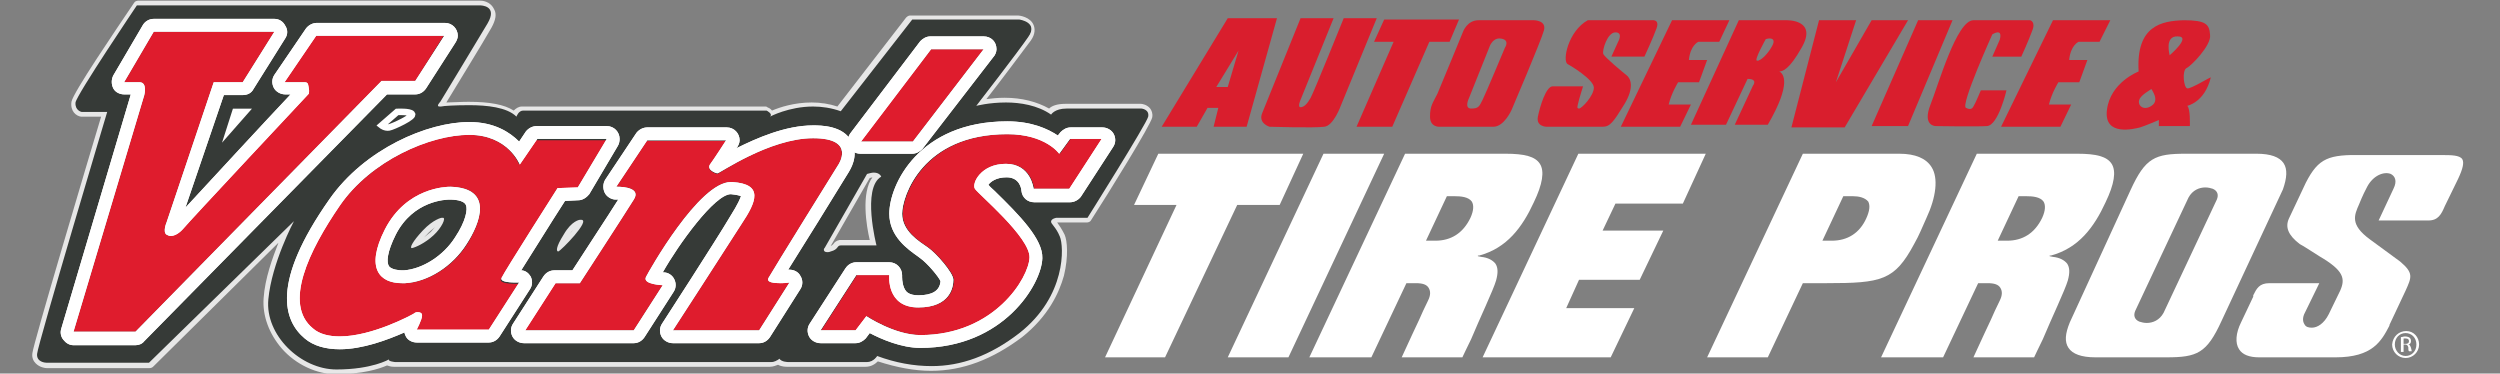
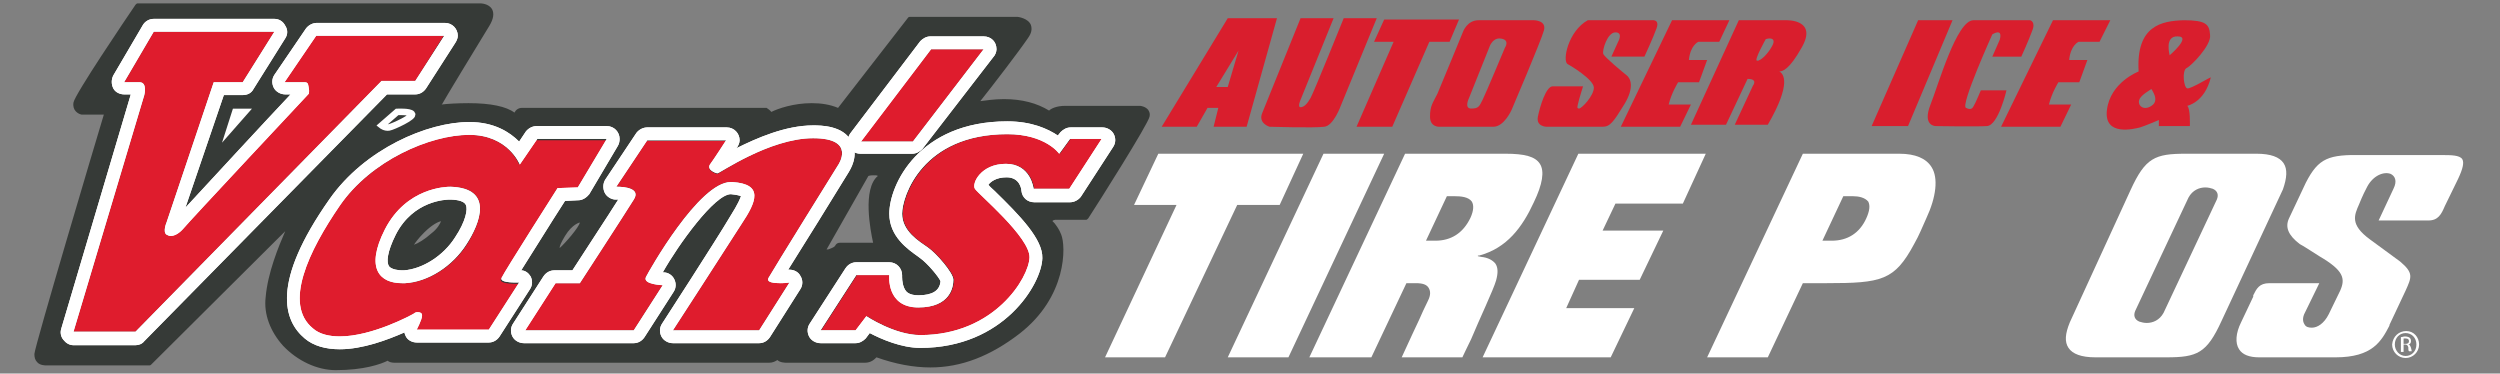
<svg xmlns="http://www.w3.org/2000/svg" version="1.1" id="Layer_1" x="0px" y="0px" viewBox="0 0 370.8 55.4" style="enable-background:new 0 0 370.8 55.4;" xml:space="preserve">
  <rect x="0" y="0" width="370.8" height="55.4" fill="#808080" stroke="none" />
  <style type="text/css">
	.st0{fill:#363A37;}
	.st1{fill:#E7E7E7;}
	.st2{fill:#DF1C2D;}
	.st3{fill:#FFFFFF;}
	.st4{fill:none;stroke:#FFFFFF;stroke-width:0.97;stroke-miterlimit:10;}
	.st5{fill:#D91E2D;}
</style>
  <g>
    <g>
      <g>
        <path class="st0" d="M49.8,54.9c-2.8,0-5.7-1.4-7.8-3.6c-1.9-2.1-2.9-4.7-2.6-7.2c0.3-3.6,1.9-7.5,2.9-9.8L22.4,54.1     c-0.1,0.1-0.2,0.1-0.3,0.1c0,0-15.2,0-15.2,0c-0.2,0-1,0-1.4-0.5c-0.3-0.3-0.4-0.7-0.4-1.2c0.1-1.3,9-31.2,10.3-35.5h-3.3     c-0.5-0.1-1.4-0.6-1.2-1.8c0.2-1.2,7.7-12.3,9.2-14.5c0.1-0.1,0.2-0.2,0.3-0.2h50.8c0.1,0,1.3,0,1.8,0.9c0.3,0.6,0.2,1.4-0.4,2.4     c-1.6,2.6-7,11.5-7,11.6c0,0-0.1,0.1-0.1,0.1c0.8-0.1,2.3-0.2,4-0.2c3.3,0,5.6,0.5,6.8,1.4c0.2-0.4,0.6-0.7,1.1-0.7h36.1     c0.1,0,0.1,0,0.2,0c0.1,0.1,0.5,0.3,0.7,0.6c1-0.5,3.3-1.3,6-1.3c1.4,0,2.7,0.2,3.9,0.7l10.4-13.4c0.1-0.1,0.2-0.1,0.3-0.1h15.9     c0.1,0,1.6,0.2,2,1.2c0.2,0.6,0.1,1.2-0.4,1.9c-1.2,1.8-5.5,7.4-7.1,9.4c0.8-0.1,2.1-0.3,3.5-0.3c2.7,0,4.9,0.6,6.7,1.7     c0.3-0.3,1.1-0.7,2.4-0.7h11.1c0.1,0,0.8,0.1,1.2,0.6c0.2,0.3,0.3,0.6,0.2,1c-0.2,1.1-7.6,12.8-9.1,15.1     c-0.1,0.1-0.2,0.2-0.3,0.2h-4.6c-0.1,0-0.4,0.1-0.4,0.2c0,0,0.2,0.2,0.3,0.3c0.3,0.4,0.7,0.9,1,1.7c0.7,1.7,0.9,9.2-6.2,14.7     c-4.3,3.3-8.6,5-13.2,5c-2.5,0-5.2-0.5-8-1.5c-0.3,0.3-0.8,0.8-1.7,0.8h-11.7c-0.1,0-0.9,0-1.3-0.4c-0.3,0.2-0.7,0.4-1.2,0.4     H58.5c-0.4,0-0.8-0.1-1-0.3C56.5,54,54,54.9,49.8,54.9z M122.6,37c0,0,0,0,0.1,0c0.1,0,0.2,0,0.4-0.1c0.5-0.2,0.7-0.3,0.8-0.5     c0.1-0.2,0.3-0.4,0.7-0.4c0.1,0,0.4,0,1.7,0c1.1,0,2.5,0,3.2,0c-0.4-1.8-1.6-8,0.7-9.9c-0.1-0.1-0.3-0.1-0.6-0.1     c-0.2,0-0.5,0-0.8,0.1L122.6,37C122.5,37,122.5,37,122.6,37C122.5,37,122.5,37,122.6,37C122.5,37,122.5,37,122.6,37z M86,33     c0,0-1.1,0.2-2.2,2c-0.6,1-0.8,1.5-0.8,1.8C83.8,36.1,85.9,33.7,86,33C86.1,33,86.1,33,86,33z M65.4,32.8     c-0.4,0.1-1.3,0.5-2.5,1.7c-0.9,0.9-1.3,1.5-1.5,1.8c0.6-0.2,1.6-0.8,2.6-1.7C64.8,34,65.3,33.2,65.4,32.8z" />
-         <path class="st1" d="M71.2,0.8c0.1,0,2.7,0,1.1,2.7c-1.6,2.7-7,11.6-7,11.6s-0.7,0.7-0.1,0.7c0,0,0.1,0,0.2,0     c0.4-0.1,2.1-0.2,4.2-0.2c2.6,0,5.6,0.3,7,1.7c0,0,0.3-0.9,1-0.9c0.7,0,36.1,0,36.1,0s1,0.5,0.5,0.9c0,0,2.8-1.5,6.4-1.5     c1.3,0,2.7,0.2,4.1,0.7l10.6-13.6h15.9c0,0,2.9,0.4,1.3,2.6c-1.5,2.2-7.7,10.2-7.7,10.2s1.9-0.5,4.4-0.5c2.1,0,4.7,0.4,6.7,1.8     c0,0,0.5-0.9,2.3-0.9c1.8,0,11.1,0,11.1,0s1.2,0.1,1,1.2c-0.2,1-9,15-9,15h-4.6c0,0-0.7,0.1-0.8,0.5c-0.1,0.4,0.7,0.8,1.3,2.3     c0.6,1.4,1,8.8-6,14.3c-4.4,3.4-8.7,4.9-13,4.9c-2.7,0-5.4-0.5-8.1-1.5c0,0-0.5,0.9-1.5,0.9s-11.7,0-11.7,0s-1,0-1.3-0.5     c0,0-0.5,0.5-1.2,0.5c-0.7,0-55.8,0-55.8,0s-1.1-0.1-0.9-0.4c0,0-2.5,1.5-7.8,1.5c-5.3,0-10.6-5.1-10.1-10.4     c0.5-5.4,3.8-11.6,3.8-11.6L22.1,53.8H6.9c0,0,0,0,0,0c-0.2,0-1.5-0.1-1.4-1.3c0.1-1.4,10.4-35.9,10.4-35.9h-3.8     c0,0-1-0.2-0.9-1.4c0.2-1.2,9.1-14.4,9.1-14.4L71.2,0.8C71.2,0.8,71.2,0.8,71.2,0.8 M122.7,37.4c0.1,0,0.3,0,0.5-0.1     c1.2-0.3,0.9-0.9,1.5-0.9c0.2,0,0.8,0,1.6,0c1.6,0,3.7,0,3.7,0s-2.2-8.5,0.7-10.2c0,0-0.2-0.6-1.1-0.6c-0.3,0-0.6,0.1-1,0.2     l-6.3,11C122.2,36.8,122,37.4,122.7,37.4 M61.1,36.8C61.1,36.8,61.2,36.8,61.1,36.8c0.5-0.1,1.9-0.7,3.2-1.9     c1.2-1.1,1.9-2.6,1.4-2.6c0,0-0.1,0-0.2,0c0,0-1.2,0.2-2.8,1.9C61.2,35.8,60.7,36.8,61.1,36.8 M82.8,37.3     C82.9,37.3,82.9,37.3,82.8,37.3c0.4-0.1,4.9-4.7,3.4-4.7c-0.1,0-0.1,0-0.2,0c0,0-1.2,0.1-2.4,2.2C82.4,36.7,82.5,37.3,82.8,37.3      M71.2,0.1L71.2,0.1H20.5c-0.2,0-0.5,0.1-0.6,0.3c-2.7,4-9.1,13.4-9.3,14.7c-0.2,1.4,0.7,2.1,1.4,2.2c0,0,0.1,0,0.1,0H15     C13.1,23.6,4.9,51.1,4.8,52.4c-0.1,0.7,0.2,1.2,0.5,1.5c0.6,0.6,1.4,0.7,1.6,0.7c0,0,0,0,0.1,0l15.2,0c0.2,0,0.4-0.1,0.5-0.2     l18.6-18.4c-0.9,2.3-2,5.3-2.2,8.2c-0.2,2.6,0.8,5.3,2.7,7.5c2.1,2.4,5.2,3.8,8,3.8c4,0,6.5-0.8,7.6-1.3c0.3,0.1,0.6,0.2,1,0.2     l55.8,0c0.5,0,0.9-0.2,1.2-0.3c0.5,0.3,1.2,0.3,1.3,0.3h11.7c0.8,0,1.4-0.4,1.8-0.8c2.8,0.9,5.4,1.4,7.9,1.4     c4.7,0,9.1-1.7,13.5-5c3.9-3.1,5.5-6.6,6.2-9.1c0.7-2.9,0.5-5.2,0.1-6.1c-0.4-0.8-0.8-1.4-1.1-1.8h4.4c0.2,0,0.5-0.1,0.6-0.3     c2.7-4.2,8.9-14.2,9.1-15.3c0.1-0.6-0.1-1-0.3-1.3c-0.5-0.6-1.2-0.7-1.4-0.7c0,0,0,0-0.1,0H158c-1.2,0-2,0.3-2.4,0.7     c-1.8-1-4-1.6-6.6-1.6c-1,0-1.9,0.1-2.7,0.2c1.9-2.4,5.4-7.1,6.6-8.7c0.7-1,0.6-1.8,0.4-2.3c-0.5-1.2-2.1-1.4-2.3-1.4     c0,0-0.1,0-0.1,0h-15.9c-0.2,0-0.4,0.1-0.6,0.3l-10.2,13.2c-1.2-0.4-2.5-0.6-3.8-0.6c-2.6,0-4.7,0.7-5.9,1.2     c-0.2-0.3-0.5-0.4-0.7-0.5c-0.1-0.1-0.2-0.1-0.3-0.1H77.4c-0.5,0-0.9,0.3-1.2,0.6c-1.4-0.9-3.6-1.3-6.7-1.3     c-1.3,0-2.5,0.1-3.3,0.1c1.2-2,5.4-8.8,6.7-11.1c0.6-1.1,0.8-2,0.4-2.7C72.7,0.1,71.4,0.1,71.2,0.1L71.2,0.1z M129,26.4     c0.1,0,0.3-0.1,0.4-0.1c-1.7,2.3-0.9,7.2-0.4,9.3c-0.8,0-1.9,0-2.8,0c-1.3,0-1.6,0-1.7,0c-0.5,0.1-0.8,0.4-0.9,0.6     c-0.1,0.1-0.2,0.2-0.4,0.3L129,26.4L129,26.4z M62.9,35.2c0.1-0.1,0.3-0.3,0.4-0.4c0.4-0.5,0.9-0.8,1.2-1.1     c-0.2,0.2-0.4,0.5-0.6,0.7C63.5,34.7,63.2,35,62.9,35.2L62.9,35.2z M84.5,34.7c0.2-0.3,0.4-0.5,0.5-0.6     C84.8,34.3,84.7,34.5,84.5,34.7L84.5,34.7z" />
      </g>
      <g>
        <path class="st2" d="M22.8,4.7h17.9L36,12.2h-4.3L24.7,33c0,0-0.6,1.4,0,1.8s1.6,0,2.4-0.9c0.8-1,18.6-20,18.6-20s0.1-0.4,0-0.8     s0-0.9-0.6-0.9c-0.6,0-3,0-3,0l4.7-6.9h19L61.6,12h-5L20.1,49.2h-9.2l10.5-35.1c0,0,0.5-1.9-0.7-1.9s-2.3,0-2.3,0L22.8,4.7z" />
        <path class="st2" d="M96,20.8l-4.6,6.9c0,0,3.9-0.2,2.6,1.9C92.7,31.7,86,42,86,42h-3.7l-4.5,7H94l4.3-6.7c0,0-3-0.2-2.5-1.2     s8.1-14.5,12.8-14.1c4.7,0.4,3.5,2.9,1.4,6.2C107.9,36.5,99.8,49,99.8,49h12.8l4.5-7.1c0,0-3.8,0.4-3.1-0.7     c0.6-1.1,10.3-16.7,10.3-16.7s2.7-4-3.7-4c-6.5,0-14,5.3-14.2,5.3c-0.2,0-1.6-0.5-1.1-1.3c0.5-0.8,2.4-3.6,2.4-3.6H96z" />
        <polygon class="st2" points="138.1,7.3 127.6,21 135.4,21 145.9,7.3    " />
        <path class="st2" d="M158.8,20.6h4.7l-4.8,7.4h-5.3c0,0-0.4-3.7-4.1-3.7c-3.7,0-5.1,2.9-4.6,3.7s8.2,7.2,8.1,10.2     c-0.1,3-5.2,11.5-16.2,11.5c-3.8,0-8-2.8-8-2.8l-1.6,2.1h-5.2l5.3-8.2h4.9c0,0-0.5,4.8,4.3,4.8s5.2-3.1,5.2-4.1     c0-1-2.5-3.9-3.8-4.8c-1.3-0.9-3.8-2.4-3.8-5s3.1-11.8,15.6-11.8c5.7,0,7.7,2.9,7.7,2.9L158.8,20.6z" />
        <path class="st2" d="M79.6,20.6L77,24.4c0,0-1.6-4.4-7.5-4.4s-14.5,3.9-19.2,10.6s-8.4,14.6-4,18.2c4.4,3.6,14.6-1.9,15-2.2     c0.4-0.3,1.3-0.2,1.2,0.4c0,0.5-0.8,2.1-0.8,2.1h10.7l4.5-7c0,0-3,0.1-2.6-0.7c0.4-0.8,8.3-13.3,8.3-13.3l3-0.1l4.3-7.2H79.6z      M69.3,36.2c-2.1,3.3-5.7,5.6-9.1,5.8c-3.4,0.2-6.2-1.8-3-8c3.3-6.4,9.7-6.3,9.7-6.3C73.3,27.9,71.2,33.1,69.3,36.2z" />
      </g>
      <g>
        <path class="st3" d="M40.7,4.7L36,12.2h-4.3L24.7,33c0,0-0.6,1.4,0,1.8c0.2,0.1,0.4,0.2,0.6,0.2c0.6,0,1.3-0.4,1.9-1.1     c0.8-1,18.6-20,18.6-20s0.1-0.4,0-0.8c-0.1-0.4,0-0.9-0.6-0.9c-0.6,0-3,0-3,0l4.7-6.9h19L61.6,12h-5L20.1,49.2h-9.2l10.5-35.1     c0,0,0.5-1.9-0.7-1.9c-1.2,0-2.3,0-2.3,0l4.4-7.5H40.7 M66,5.2L66,5.2 M40.7,2.8H22.8c-0.7,0-1.3,0.4-1.6,0.9l-4.4,7.5     c-0.3,0.6-0.3,1.3,0,1.9c0.3,0.6,1,0.9,1.6,0.9h1L9.1,48.7c-0.2,0.6-0.1,1.2,0.3,1.7c0.4,0.5,0.9,0.8,1.5,0.8h9.2     c0.5,0,1-0.2,1.3-0.6l36-36.6h4.2c0.6,0,1.2-0.3,1.6-0.9l4.3-6.7c0.2-0.3,0.4-0.7,0.4-1.1c0-1-0.8-1.9-1.9-1.9h0h-19     c-0.6,0-1.2,0.3-1.6,0.8l-4.7,6.9c-0.4,0.6-0.4,1.3-0.1,1.9c0.3,0.6,1,1,1.7,1h0.8c-3.5,3.7-11.9,12.8-15.6,16.8l5.7-16.7H36     c0.7,0,1.3-0.3,1.6-0.9l4.7-7.5c0.4-0.6,0.4-1.3,0-1.9C42,3.2,41.4,2.8,40.7,2.8L40.7,2.8z M40.7,6.6L40.7,6.6L40.7,6.6L40.7,6.6     z" />
        <path class="st3" d="M120.6,20.5c6.5,0,3.7,4,3.7,4s-9.7,15.6-10.3,16.7c-0.4,0.7,0.8,0.8,1.8,0.8c0.7,0,1.3-0.1,1.3-0.1     l-4.5,7.1H99.8c0,0,8.1-12.5,10.2-15.8c2.2-3.3,3.3-5.9-1.4-6.2c-0.1,0-0.1,0-0.2,0c-4.7,0-12.1,13.1-12.6,14.1     c-0.5,1.1,2.5,1.2,2.5,1.2L94,49H77.9l4.5-7H86c0,0,6.7-10.3,8-12.4c1.1-1.7-1.5-1.9-2.4-1.9c-0.1,0-0.2,0-0.2,0l4.6-6.9h11.7     c0,0-1.8,2.8-2.4,3.6c-0.5,0.8,0.9,1.3,1.1,1.3C106.6,25.8,114.1,20.5,120.6,20.5 M107.7,20.8L107.7,20.8 M120.6,18.6     c-4.1,0-8.4,1.9-11.4,3.4c0,0,0-0.1,0.1-0.1c0.2-0.3,0.4-0.7,0.4-1.1c0-1-0.8-1.9-1.9-1.9h0H96c-0.6,0-1.2,0.3-1.6,0.8l-4.6,6.9     c-0.4,0.6-0.4,1.4-0.1,2c0.3,0.6,1,1,1.6,1c0,0,0.1,0,0.1,0l0.2,0c0,0,0.1,0,0.1,0c-1.7,2.7-5.4,8.3-6.8,10.5h-2.7     c-0.6,0-1.2,0.3-1.6,0.9l-4.5,7c-0.4,0.6-0.4,1.3-0.1,1.9c0.3,0.6,1,1,1.7,1H94c0.6,0,1.2-0.3,1.6-0.9l4.3-6.7     c0.4-0.6,0.4-1.3,0.1-1.9c-0.3-0.6-0.9-1-1.6-1c0,0-0.1,0-0.1,0c2.3-4.1,7.7-11.6,10.1-11.6c0.9,0.1,1.3,0.2,1.5,0.3     c-0.1,0.3-0.4,1.1-1.6,3C106.3,35.5,98.2,48,98.2,48c-0.4,0.6-0.4,1.3-0.1,1.9c0.3,0.6,1,1,1.7,1h12.8c0.6,0,1.2-0.3,1.6-0.9     l4.5-7.1c0.4-0.6,0.4-1.4,0-2c-0.3-0.6-1-0.9-1.6-0.9c-0.1,0-0.1,0-0.2,0c0,0,0,0,0,0c2.2-3.5,6.5-10.4,9-14.5     c0.1-0.2,1.6-2.4,0.4-4.5C125.1,18.6,121.7,18.6,120.6,18.6L120.6,18.6z" />
        <path class="st3" d="M145.9,7.3L145.9,7.3 M145.9,7.3L135.4,21h-7.7l10.4-13.7H145.9 M145.9,5.4L145.9,5.4h-7.9     c-0.6,0-1.1,0.3-1.5,0.7l-10.4,13.7c-0.4,0.6-0.5,1.3-0.2,2c0.3,0.6,1,1,1.7,1h7.7c0.6,0,1.1-0.3,1.5-0.7l10.5-13.6     c0.3-0.3,0.5-0.8,0.5-1.2C147.8,6.2,147,5.4,145.9,5.4L145.9,5.4z M145.9,9.2L145.9,9.2L145.9,9.2L145.9,9.2z" />
        <path class="st3" d="M149.4,19.9c5.7,0,7.7,2.9,7.7,2.9l1.6-2.2h4.7l-4.8,7.4h-5.3c0,0-0.4-3.7-4.1-3.7s-5.1,2.9-4.6,3.7     c0.5,0.8,8.2,7.2,8.1,10.2c-0.1,3-5.2,11.5-16.2,11.5c-3.8,0-8-2.8-8-2.8l-1.6,2.1h-5.2l5.3-8.2h4.9c0,0-0.5,4.8,4.3,4.8     s5.2-3.1,5.2-4.1c0-1-2.5-3.9-3.8-4.8c-1.3-0.9-3.8-2.4-3.8-5S136.8,19.9,149.4,19.9 M131.9,40.8L131.9,40.8 M149.4,18     c-13.1,0-17.5,9.4-17.5,13.7c0,3.4,2.8,5.3,4.2,6.3l0.4,0.3c1,0.7,2.7,2.7,3,3.4c-0.1,1.4-1.2,2.1-3.3,2.1     c-1.3,0-1.7-0.5-1.8-0.6c-0.5-0.6-0.6-1.6-0.6-2.1c0-0.1,0-0.2,0-0.3c0-1-0.8-1.9-1.9-1.9h0h-4.9c-0.6,0-1.2,0.3-1.6,0.9     l-5.3,8.2c-0.4,0.6-0.4,1.3-0.1,1.9c0.3,0.6,1,1,1.7,1h5.2c0.6,0,1.1-0.3,1.5-0.7l0.6-0.8c1.7,0.9,4.7,2.2,7.5,2.2     c12.4,0,18-9.5,18.1-13.3c0.1-2.8-3.3-6.3-7.1-10c-0.3-0.3-0.7-0.6-0.9-0.9c0.3-0.4,1.1-1.1,2.7-1.1c2,0,2.2,1.8,2.2,2     c0.1,1,0.9,1.7,1.9,1.7h5.3c0.6,0,1.2-0.3,1.6-0.8l4.8-7.4c0.4-0.6,0.4-1.3,0.1-1.9c-0.3-0.6-1-1-1.7-1h-4.7     c-0.6,0-1.1,0.3-1.5,0.7l-0.4,0.5C155.4,19.1,153,18,149.4,18L149.4,18z" />
        <path class="st3" d="M69.6,20c5.8,0,7.5,4.4,7.5,4.4l2.6-3.8h10.3l-4.3,7.2l-3,0.1c0,0-7.9,12.4-8.3,13.3     c-0.3,0.7,1.6,0.7,2.3,0.7c0.2,0,0.3,0,0.3,0l-4.5,7H61.8c0,0,0.8-1.5,0.8-2.1c0-0.4-0.3-0.5-0.7-0.5c-0.2,0-0.4,0.1-0.5,0.2     c-0.3,0.2-6.2,3.4-11,3.4c-1.5,0-3-0.3-4-1.2c-4.4-3.6-0.6-11.5,4-18.2S63.8,20,69.6,20 M59.6,42c0.2,0,0.3,0,0.5,0     c3.4-0.2,7-2.5,9.1-5.8c2-3.1,4.1-8.3-2.4-8.5c0,0,0,0,0,0c-0.6,0-6.5,0.1-9.7,6.3C54.1,39.9,56.4,42,59.6,42 M89.9,20.6     L89.9,20.6 M69.6,18.1c-6.2,0-15.5,4-20.7,11.4c-8.8,12.5-6.8,18.1-3.7,20.7c1.3,1.1,3.1,1.6,5.2,1.6c3.4,0,7.1-1.4,9.6-2.5     c0,0.2,0.1,0.4,0.2,0.6c0.3,0.6,1,0.9,1.6,0.9h10.7c0.6,0,1.2-0.3,1.6-0.9l4.5-7c0.4-0.6,0.4-1.3,0.1-1.9     c-0.3-0.5-0.8-0.9-1.4-0.9c1.6-2.5,4.3-6.9,6.5-10.3l2-0.1c0.6,0,1.2-0.4,1.6-0.9l4.2-7.1c0.2-0.3,0.3-0.7,0.3-1.1     c0-1-0.8-1.9-1.9-1.9h0H79.6c-0.6,0-1.2,0.3-1.6,0.8L77,21C75.6,19.6,73.3,18.1,69.6,18.1L69.6,18.1z M59.6,40.1     c-0.4,0-1.5-0.1-1.9-0.6c-0.4-0.6-0.3-2.1,1-4.7c2.6-5.1,7.5-5.2,8-5.2c1.3,0,2.2,0.3,2.4,0.8c0.3,0.6,0,2.4-1.6,4.8     c-1.7,2.7-4.8,4.7-7.6,4.9C59.9,40.1,59.8,40.1,59.6,40.1L59.6,40.1z" />
      </g>
      <g>
        <path class="st3" d="M40.7,4.7L36,12.2h-4.3L24.7,33c0,0-0.6,1.4,0,1.8c0.2,0.1,0.4,0.2,0.6,0.2c0.6,0,1.3-0.4,1.9-1.1     c0.8-1,18.6-20,18.6-20s0.1-0.4,0-0.8c-0.1-0.4,0-0.9-0.6-0.9c-0.6,0-3,0-3,0l4.7-6.9h19L61.6,12h-5L20.1,49.2h-9.2l10.5-35.1     c0,0,0.5-1.9-0.7-1.9c-1.2,0-2.3,0-2.3,0l4.4-7.5H40.7 M66,5.2L66,5.2 M40.7,2.8H22.8c-0.7,0-1.3,0.4-1.6,0.9l-4.4,7.5     c-0.3,0.6-0.3,1.3,0,1.9c0.3,0.6,1,0.9,1.6,0.9h1L9.1,48.7c-0.2,0.6-0.1,1.2,0.3,1.7c0.4,0.5,0.9,0.8,1.5,0.8h9.2     c0.5,0,1-0.2,1.3-0.6l36-36.6h4.2c0.6,0,1.2-0.3,1.6-0.9l4.3-6.7c0.2-0.3,0.4-0.7,0.4-1.1c0-1-0.8-1.9-1.9-1.9h0h-19     c-0.6,0-1.2,0.3-1.6,0.8l-4.7,6.9c-0.4,0.6-0.4,1.3-0.1,1.9c0.3,0.6,1,1,1.7,1h0.8c-3.5,3.7-11.9,12.8-15.6,16.8l5.7-16.7H36     c0.7,0,1.3-0.3,1.6-0.9l4.7-7.5c0.4-0.6,0.4-1.3,0-1.9C42,3.2,41.4,2.8,40.7,2.8L40.7,2.8z M40.7,6.6L40.7,6.6L40.7,6.6L40.7,6.6     z" />
        <path class="st3" d="M120.6,20.5c6.5,0,3.7,4,3.7,4s-9.7,15.6-10.3,16.7c-0.4,0.7,0.8,0.8,1.8,0.8c0.7,0,1.3-0.1,1.3-0.1     l-4.5,7.1H99.8c0,0,8.1-12.5,10.2-15.8c2.2-3.3,3.3-5.9-1.4-6.2c-0.1,0-0.1,0-0.2,0c-4.7,0-12.1,13.1-12.6,14.1     c-0.5,1.1,2.5,1.2,2.5,1.2L94,49H77.9l4.5-7H86c0,0,6.7-10.3,8-12.4c1.1-1.7-1.5-1.9-2.4-1.9c-0.1,0-0.2,0-0.2,0l4.6-6.9h11.7     c0,0-1.8,2.8-2.4,3.6c-0.5,0.8,0.9,1.3,1.1,1.3C106.6,25.8,114.1,20.5,120.6,20.5 M107.7,20.8L107.7,20.8 M120.6,18.6     c-4.1,0-8.4,1.9-11.4,3.4c0,0,0-0.1,0.1-0.1c0.2-0.3,0.4-0.7,0.4-1.1c0-1-0.8-1.9-1.9-1.9h0H96c-0.6,0-1.2,0.3-1.6,0.8l-4.6,6.9     c-0.4,0.6-0.4,1.4-0.1,2c0.3,0.6,1,1,1.6,1c0,0,0.1,0,0.1,0l0.2,0c0,0,0.1,0,0.1,0c-1.7,2.7-5.4,8.3-6.8,10.5h-2.7     c-0.6,0-1.2,0.3-1.6,0.9l-4.5,7c-0.4,0.6-0.4,1.3-0.1,1.9c0.3,0.6,1,1,1.7,1H94c0.6,0,1.2-0.3,1.6-0.9l4.3-6.7     c0.4-0.6,0.4-1.3,0.1-1.9c-0.3-0.6-0.9-1-1.6-1c0,0-0.1,0-0.1,0c2.3-4.1,7.7-11.6,10.1-11.6c0.9,0.1,1.3,0.2,1.5,0.3     c-0.1,0.3-0.4,1.1-1.6,3C106.3,35.5,98.2,48,98.2,48c-0.4,0.6-0.4,1.3-0.1,1.9c0.3,0.6,1,1,1.7,1h12.8c0.6,0,1.2-0.3,1.6-0.9     l4.5-7.1c0.4-0.6,0.4-1.4,0-2c-0.3-0.6-1-0.9-1.6-0.9c-0.1,0-0.1,0-0.2,0c0,0,0,0,0,0c2.2-3.5,6.5-10.4,9-14.5     c0.1-0.2,1.6-2.4,0.4-4.5C125.1,18.6,121.7,18.6,120.6,18.6L120.6,18.6z" />
        <path class="st3" d="M145.9,7.3L145.9,7.3 M145.9,7.3L135.4,21h-7.7l10.4-13.7H145.9 M145.9,5.4L145.9,5.4h-7.9     c-0.6,0-1.1,0.3-1.5,0.7l-10.4,13.7c-0.4,0.6-0.5,1.3-0.2,2c0.3,0.6,1,1,1.7,1h7.7c0.6,0,1.1-0.3,1.5-0.7l10.5-13.6     c0.3-0.3,0.5-0.8,0.5-1.2C147.8,6.2,147,5.4,145.9,5.4L145.9,5.4z M145.9,9.2L145.9,9.2L145.9,9.2L145.9,9.2z" />
        <path class="st3" d="M149.4,19.9c5.7,0,7.7,2.9,7.7,2.9l1.6-2.2h4.7l-4.8,7.4h-5.3c0,0-0.4-3.7-4.1-3.7s-5.1,2.9-4.6,3.7     c0.5,0.8,8.2,7.2,8.1,10.2c-0.1,3-5.2,11.5-16.2,11.5c-3.8,0-8-2.8-8-2.8l-1.6,2.1h-5.2l5.3-8.2h4.9c0,0-0.5,4.8,4.3,4.8     s5.2-3.1,5.2-4.1c0-1-2.5-3.9-3.8-4.8c-1.3-0.9-3.8-2.4-3.8-5S136.8,19.9,149.4,19.9 M131.9,40.8L131.9,40.8 M149.4,18     c-13.1,0-17.5,9.4-17.5,13.7c0,3.4,2.8,5.3,4.2,6.3l0.4,0.3c1,0.7,2.7,2.7,3,3.4c-0.1,1.4-1.2,2.1-3.3,2.1     c-1.3,0-1.7-0.5-1.8-0.6c-0.5-0.6-0.6-1.6-0.6-2.1c0-0.1,0-0.2,0-0.3c0-1-0.8-1.9-1.9-1.9h0h-4.9c-0.6,0-1.2,0.3-1.6,0.9     l-5.3,8.2c-0.4,0.6-0.4,1.3-0.1,1.9c0.3,0.6,1,1,1.7,1h5.2c0.6,0,1.1-0.3,1.5-0.7l0.6-0.8c1.7,0.9,4.7,2.2,7.5,2.2     c12.4,0,18-9.5,18.1-13.3c0.1-2.8-3.3-6.3-7.1-10c-0.3-0.3-0.7-0.6-0.9-0.9c0.3-0.4,1.1-1.1,2.7-1.1c2,0,2.2,1.8,2.2,2     c0.1,1,0.9,1.7,1.9,1.7h5.3c0.6,0,1.2-0.3,1.6-0.8l4.8-7.4c0.4-0.6,0.4-1.3,0.1-1.9c-0.3-0.6-1-1-1.7-1h-4.7     c-0.6,0-1.1,0.3-1.5,0.7l-0.4,0.5C155.4,19.1,153,18,149.4,18L149.4,18z" />
        <path class="st3" d="M69.6,20c5.8,0,7.5,4.4,7.5,4.4l2.6-3.8h10.3l-4.3,7.2l-3,0.1c0,0-7.9,12.4-8.3,13.3     c-0.3,0.7,1.6,0.7,2.3,0.7c0.2,0,0.3,0,0.3,0l-4.5,7H61.8c0,0,0.8-1.5,0.8-2.1c0-0.4-0.3-0.5-0.7-0.5c-0.2,0-0.4,0.1-0.5,0.2     c-0.3,0.2-6.2,3.4-11,3.4c-1.5,0-3-0.3-4-1.2c-4.4-3.6-0.6-11.5,4-18.2S63.8,20,69.6,20 M59.6,42c0.2,0,0.3,0,0.5,0     c3.4-0.2,7-2.5,9.1-5.8c2-3.1,4.1-8.3-2.4-8.5c0,0,0,0,0,0c-0.6,0-6.5,0.1-9.7,6.3C54.1,39.9,56.4,42,59.6,42 M89.9,20.6     L89.9,20.6 M69.6,18.1c-6.2,0-15.5,4-20.7,11.4c-8.8,12.5-6.8,18.1-3.7,20.7c1.3,1.1,3.1,1.6,5.2,1.6c3.4,0,7.1-1.4,9.6-2.5     c0,0.2,0.1,0.4,0.2,0.6c0.3,0.6,1,0.9,1.6,0.9h10.7c0.6,0,1.2-0.3,1.6-0.9l4.5-7c0.4-0.6,0.4-1.3,0.1-1.9     c-0.3-0.5-0.8-0.9-1.4-0.9c1.6-2.5,4.3-6.9,6.5-10.3l2-0.1c0.6,0,1.2-0.4,1.6-0.9l4.2-7.1c0.2-0.3,0.3-0.7,0.3-1.1     c0-1-0.8-1.9-1.9-1.9h0H79.6c-0.6,0-1.2,0.3-1.6,0.8L77,21C75.6,19.6,73.3,18.1,69.6,18.1L69.6,18.1z M59.6,40.1     c-0.4,0-1.5-0.1-1.9-0.6c-0.4-0.6-0.3-2.1,1-4.7c2.6-5.1,7.5-5.2,8-5.2c1.3,0,2.2,0.3,2.4,0.8c0.3,0.6,0,2.4-1.6,4.8     c-1.7,2.7-4.8,4.7-7.6,4.9C59.9,40.1,59.8,40.1,59.6,40.1L59.6,40.1z" />
      </g>
      <polygon class="st4" points="34.9,16.6 34.1,19.1 36.3,16.6   " />
    </g>
    <path class="st4" d="M58.9,16.6l-2.3,2c0,0,0.5,0.4,1.1,0.3c0.6-0.1,3.8-1.6,3.4-2C60.8,16.5,58.9,16.6,58.9,16.6z" />
    <g>
      <path class="st3" d="M356.5,51h0.3c0.3,0,0.5-0.1,0.5-0.4c0-0.2-0.1-0.4-0.5-0.4c-0.1,0-0.2,0-0.3,0V51z M356.5,52.2h-0.4V50    c0.2,0,0.4-0.1,0.6-0.1c0.3,0,0.6,0.1,0.7,0.2c0.1,0.1,0.2,0.2,0.2,0.5c0,0.3-0.2,0.5-0.4,0.5v0c0.2,0,0.3,0.2,0.4,0.5    c0.1,0.3,0.1,0.5,0.1,0.5h-0.4c-0.1-0.1-0.1-0.3-0.1-0.6c-0.1-0.3-0.2-0.4-0.5-0.4h-0.2V52.2z M356.8,49.4c-0.9,0-1.6,0.7-1.6,1.7    c0,0.9,0.7,1.7,1.6,1.7c0.9,0,1.6-0.7,1.6-1.7C358.4,50.1,357.7,49.4,356.8,49.4L356.8,49.4z M356.9,49.1c1.1,0,1.9,0.9,1.9,2    c0,1.1-0.9,2-2,2c-1.1,0-2-0.9-2-2C354.9,49.9,355.8,49.1,356.9,49.1L356.9,49.1z" />
      <path class="st3" d="M286.5,24.8c-0.8-1.3-2.4-2-4.8-2h-14.3L253.2,53h9l5.2-11h3.5c8.2,0,10.1-0.4,13-5.8    c0.8-1.4,1.2-2.5,1.8-3.8C287.2,29.2,287.5,26.4,286.5,24.8z M276.8,32.4c-1,2.2-2.8,3.3-5.1,3.3h-0.3h-1.1l3.1-6.6h0v0h1.3    c0,0,0.1,0,0.1,0c0.9,0,1.8,0.2,2.3,0.8C277.4,30.5,277.3,31.3,276.8,32.4z" />
      <path class="st3" d="M362.6,30.6l2-4.1c0.7-1.5,0.9-2.4,0.6-2.9c-0.4-0.6-1.7-0.6-3-0.6l-0.4,0l-11.3,0c-5.1-0.1-6.6,0.4-8.5,4.1    l-2.5,5.3c-0.6,1.3-0.1,2.5,1.6,3.8c0.1,0,2.9,1.8,2.9,1.8c3.6,2.1,3.9,3.3,3.1,5.1l-1.7,3.5c-0.7,1.4-1.7,2-2.5,2    c-0.5,0-0.9-0.1-1.1-0.5c-0.2-0.3-0.4-0.9,0.1-1.8L344,42l-7.4,0c-1.5,0-1.9,0.8-2.4,1.8l0,0.1l0,0.1l-1.8,3.8    c-0.8,1.6-0.9,3.1-0.3,4c0.5,0.8,1.5,1.2,3,1.2h0h11.3c5.5,0,6.8-2.4,8-4.7l0-0.1l2.4-5.1c0.9-2,1.2-2.6-0.8-4.3v0    c0,0-3-2.2-4.5-3.3c-3-2.2-2.3-3.6-1.6-5.2c0,0,0.5-1.3,1.2-2.6c0.9-1.7,2.5-2.3,3.5-1.9c0.6,0.3,1,1,0.4,2.2l-2.2,4.7h7.4    C361.6,32.7,362.1,31.8,362.6,30.6" />
-       <path class="st3" d="M306.7,41.6c0.3-1.1,0.3-1.9-0.1-2.5c-0.4-0.5-1.1-0.9-2.1-1l-0.5-0.1l0-0.1l0.2,0c4.1-1.1,6.4-4.2,8.1-7.9    c1.3-2.7,1.6-4.6,0.9-5.7c-0.7-1.1-2.3-1.5-5.1-1.5h-14.9L279,53h9.2l5.2-11h1.4c1,0,1.6,0.2,1.9,0.7c0.3,0.5,0.3,1.1-0.1,1.9    c-0.6,1.2-0.9,1.9-1.3,2.8c-0.5,1.1-1.2,2.5-2.6,5.6h9c0.2-0.4,0.6-1.3,1.3-2.7C304.2,47.4,306.3,43,306.7,41.6 M297.7,35.7h-1.4    l3.1-6.6h1.1c1,0,2.1,0.1,2.6,0.8c0.3,0.5,0.3,1.3-0.2,2.4C301.8,34.6,300,35.7,297.7,35.7" />
      <path class="st3" d="M221.9,41.6c0.3-1.1,0.3-1.9-0.1-2.5c-0.4-0.5-1.1-0.9-2.1-1l-0.5-0.1l0-0.1l0.2,0c4.1-1.1,6.4-4.2,8.1-7.9    c1.3-2.7,1.6-4.6,0.9-5.7c-0.7-1.1-2.3-1.5-5.1-1.5h-14.9L194.2,53h9.2l5.2-11h1.4c1,0,1.6,0.2,1.9,0.7c0.3,0.5,0.3,1.1-0.1,1.9    c-0.6,1.2-0.9,1.9-1.3,2.8c-0.5,1.1-1.2,2.5-2.6,5.6h9c0.2-0.4,0.6-1.3,1.3-2.7C219.4,47.4,221.5,43,221.9,41.6 M212.9,35.7h-1.4    l3.1-6.6h1.1c1,0,2.1,0.1,2.6,0.8c0.3,0.5,0.3,1.3-0.2,2.4C217,34.6,215.2,35.7,212.9,35.7" />
      <polygon class="st3" points="189.8,30.4 193.3,22.8 171.8,22.8 168.2,30.4 174.5,30.4 163.9,53 172.8,53 183.5,30.4   " />
      <polygon class="st3" points="196.3,22.8 182.1,53 191.1,53 205.3,22.8   " />
      <polygon class="st3" points="234.1,22.8 219.9,53 238.9,53 242.4,45.7 232.3,45.7 234.2,41.5 243.2,41.5 246.7,34.2 237.7,34.2     239.6,30.2 249.6,30.2 253,22.8   " />
      <path class="st3" d="M338.7,24.2c-0.6-0.9-1.9-1.4-4-1.4h-10.5c-4.6,0-6,0.6-8.2,5.4l0,0L307,47.8c-0.7,1.7-0.8,2.9-0.2,3.8    c0.6,0.9,1.9,1.4,4,1.4h10.5c4.6,0,6-0.6,8.2-5.4l0,0l9.1-19.5C339.2,26.4,339.3,25.1,338.7,24.2z M320.9,46.4    c-0.6,1.1-1.6,1.5-2.5,1.5c-0.4,0-0.8-0.1-1.1-0.2c-0.7-0.3-0.9-0.9-0.6-1.6l3.9-8.3l4-8.5c0.6-1.1,1.6-1.5,2.5-1.5    c0.4,0,0.8,0.1,1.1,0.2c0.7,0.3,0.9,0.9,0.6,1.6L320.9,46.4z" />
    </g>
    <g>
      <path class="st5" d="M182.1,2.7l-9.8,16.1h5.2l1.6-2.8l1.6,0l-0.7,2.8h4.9l4.5-16.1H182.1z M182.1,12.9h-1.7l3.3-5.4L182.1,12.9z" />
      <path class="st5" d="M192.9,2.7h4.9l-4.9,12.1c0,0-0.5,1.1,0,1.1s1-0.5,1.5-1.4s4.9-11.8,4.9-11.8h4.9l-5.3,12.9    c0,0-1.1,3.1-2.5,3.2c-1.4,0.2-8.1,0-8.1,0s-1.7-0.5-1.1-2C187.8,15.3,192.9,2.7,192.9,2.7z" />
      <polygon class="st5" points="205.3,2.9 216.4,2.9 215,6.2 212,6.2 206.5,18.8 201.2,18.8 206.7,6.2 203.8,6.2   " />
      <path class="st5" d="M227.5,3h-8.2c-1.7,0-2.3,1.7-2.3,1.7s-3.2,7.8-3.8,9.2c-0.7,1.4-1.1,1.8-1.1,3.4s1.4,1.5,1.4,1.5s6.4,0,8,0    c1.6,0,2.7-2.5,2.7-2.5s4.4-10.3,4.8-11.8C229.4,3,227.5,3,227.5,3z M223.2,7.1c0,0-2.8,6.7-3.3,7.7c-0.5,1-0.6,1.3-1.7,1.3    c-1.1,0-0.3-1.6-0.3-1.6l3-7.5c0,0,0.4-1.3,1.5-1.3C224.1,5.8,223.2,7.1,223.2,7.1z" />
      <path class="st5" d="M235.5,3h9.5c0,0,1.2-0.2,0.7,1.2s-1.8,4.2-1.8,4.2h-4.9l1-2.2c0,0,0.8-1.4-0.4-1.4s-2,2.7-1.8,3.2    s3,2.8,3.5,3.2c0.5,0.4,1.2,1.7-0.4,4.3c-1.6,2.6-2.1,3.3-3.2,3.3s-8.3,0-8.3,0s-1.6,0-1.3-1.5s1.2-4.5,2.2-4.5s4.5,0,4.5,0    s-0.6,1.9-0.7,2.4c-0.1,0.5-0.3,0.9,0.1,0.9c0.4,0,2.2-1.9,2.2-3.1s-3.5-3.3-3.9-3.5C231.7,9,232.6,4.6,235.5,3z" />
      <path class="st5" d="M248,3h8.5L255,6.2h-3.1c0,0-1.2,0.5-1.4,2.7h2.7l-1.2,3.3h-3.1c0,0-1,1.6-1.4,3.3h3.3l-1.6,3.3h-8.8L248,3z" />
      <path class="st5" d="M304.5,3h8.5l-1.6,3.2h-3.1c0,0-1.2,0.5-1.4,2.7h2.7l-1.2,3.3h-3.1c0,0-1,1.6-1.4,3.3h3.3l-1.6,3.3h-8.8    L304.5,3z" />
      <path class="st5" d="M264.9,3l-7,0l-7.1,15.5h5.2l3.2-6.8c1.6,0,0.8,1,0.8,1l-2.7,5.8h4.9c3.6-6.2,2.3-7.6,1.7-7.9    c0.5,0,1.5-0.3,3.3-3.5C269.7,2.8,264.9,3,264.9,3z M262.8,6.9c-0.6,1.1-1.7,2.2-2.2,2.1c-0.5,0,1.3-3.2,1.3-3.2    C262.9,5.5,263.4,5.9,262.8,6.9z" />
-       <polygon class="st5" points="269.8,3 275.3,3 272.3,12.2 277.6,3 283,3 273.6,18.9 265.7,18.9   " />
      <polygon class="st5" points="284.5,3 289.6,3 283,18.7 277.6,18.7   " />
      <path class="st5" d="M292.7,3h8.4c0,0,0.9,0.2,0.3,1.6c-0.5,1.4-1.6,3.8-1.6,3.8h-4.3l1.1-2.5c0,0,0.6-1.8-1.1-0.8    c0,0-4.8,10.6-3.9,10.9c0.8,0.4,1,0,1.2-0.4c0.2-0.3,1-2.2,1-2.2h3.8c0,0-1.2,5.2-2.9,5.3c-1.7,0.1-7.6,0-7.6,0s-2,0-0.8-3.1    C287.5,12.6,290.2,3,292.7,3z" />
      <path class="st5" d="M324.3,10.1c0.7-0.3,3.7-3.4,3.5-4.9c-0.1-1.6-0.6-2.2-3.9-2.2c-3.3,0.1-7.1,0.8-6.7,7.6c0,0-4.2,1.6-4.7,5.7    c-0.5,4,4.1,2.8,4.9,2.6c0.7-0.2,2.8-1.1,2.8-1.1v0.9h4.6c0,0,0.1-2.7-0.4-3c0,0,2.6-0.5,3.5-4.2c0.1-0.2-3.1,1.8-3.5,1.6    C323.9,13,323.6,10.5,324.3,10.1z M319.1,15.7c-1.2,0.8-2.1-0.1-1.8-0.9c0.2-0.7,1.7-1.5,1.8-1.6    C319.1,13.3,320.4,14.9,319.1,15.7z M321.8,8.2c0-0.1-0.8-2.9,1.2-2.8C325.1,5.4,321.8,8.2,321.8,8.2z" />
    </g>
  </g>
</svg>